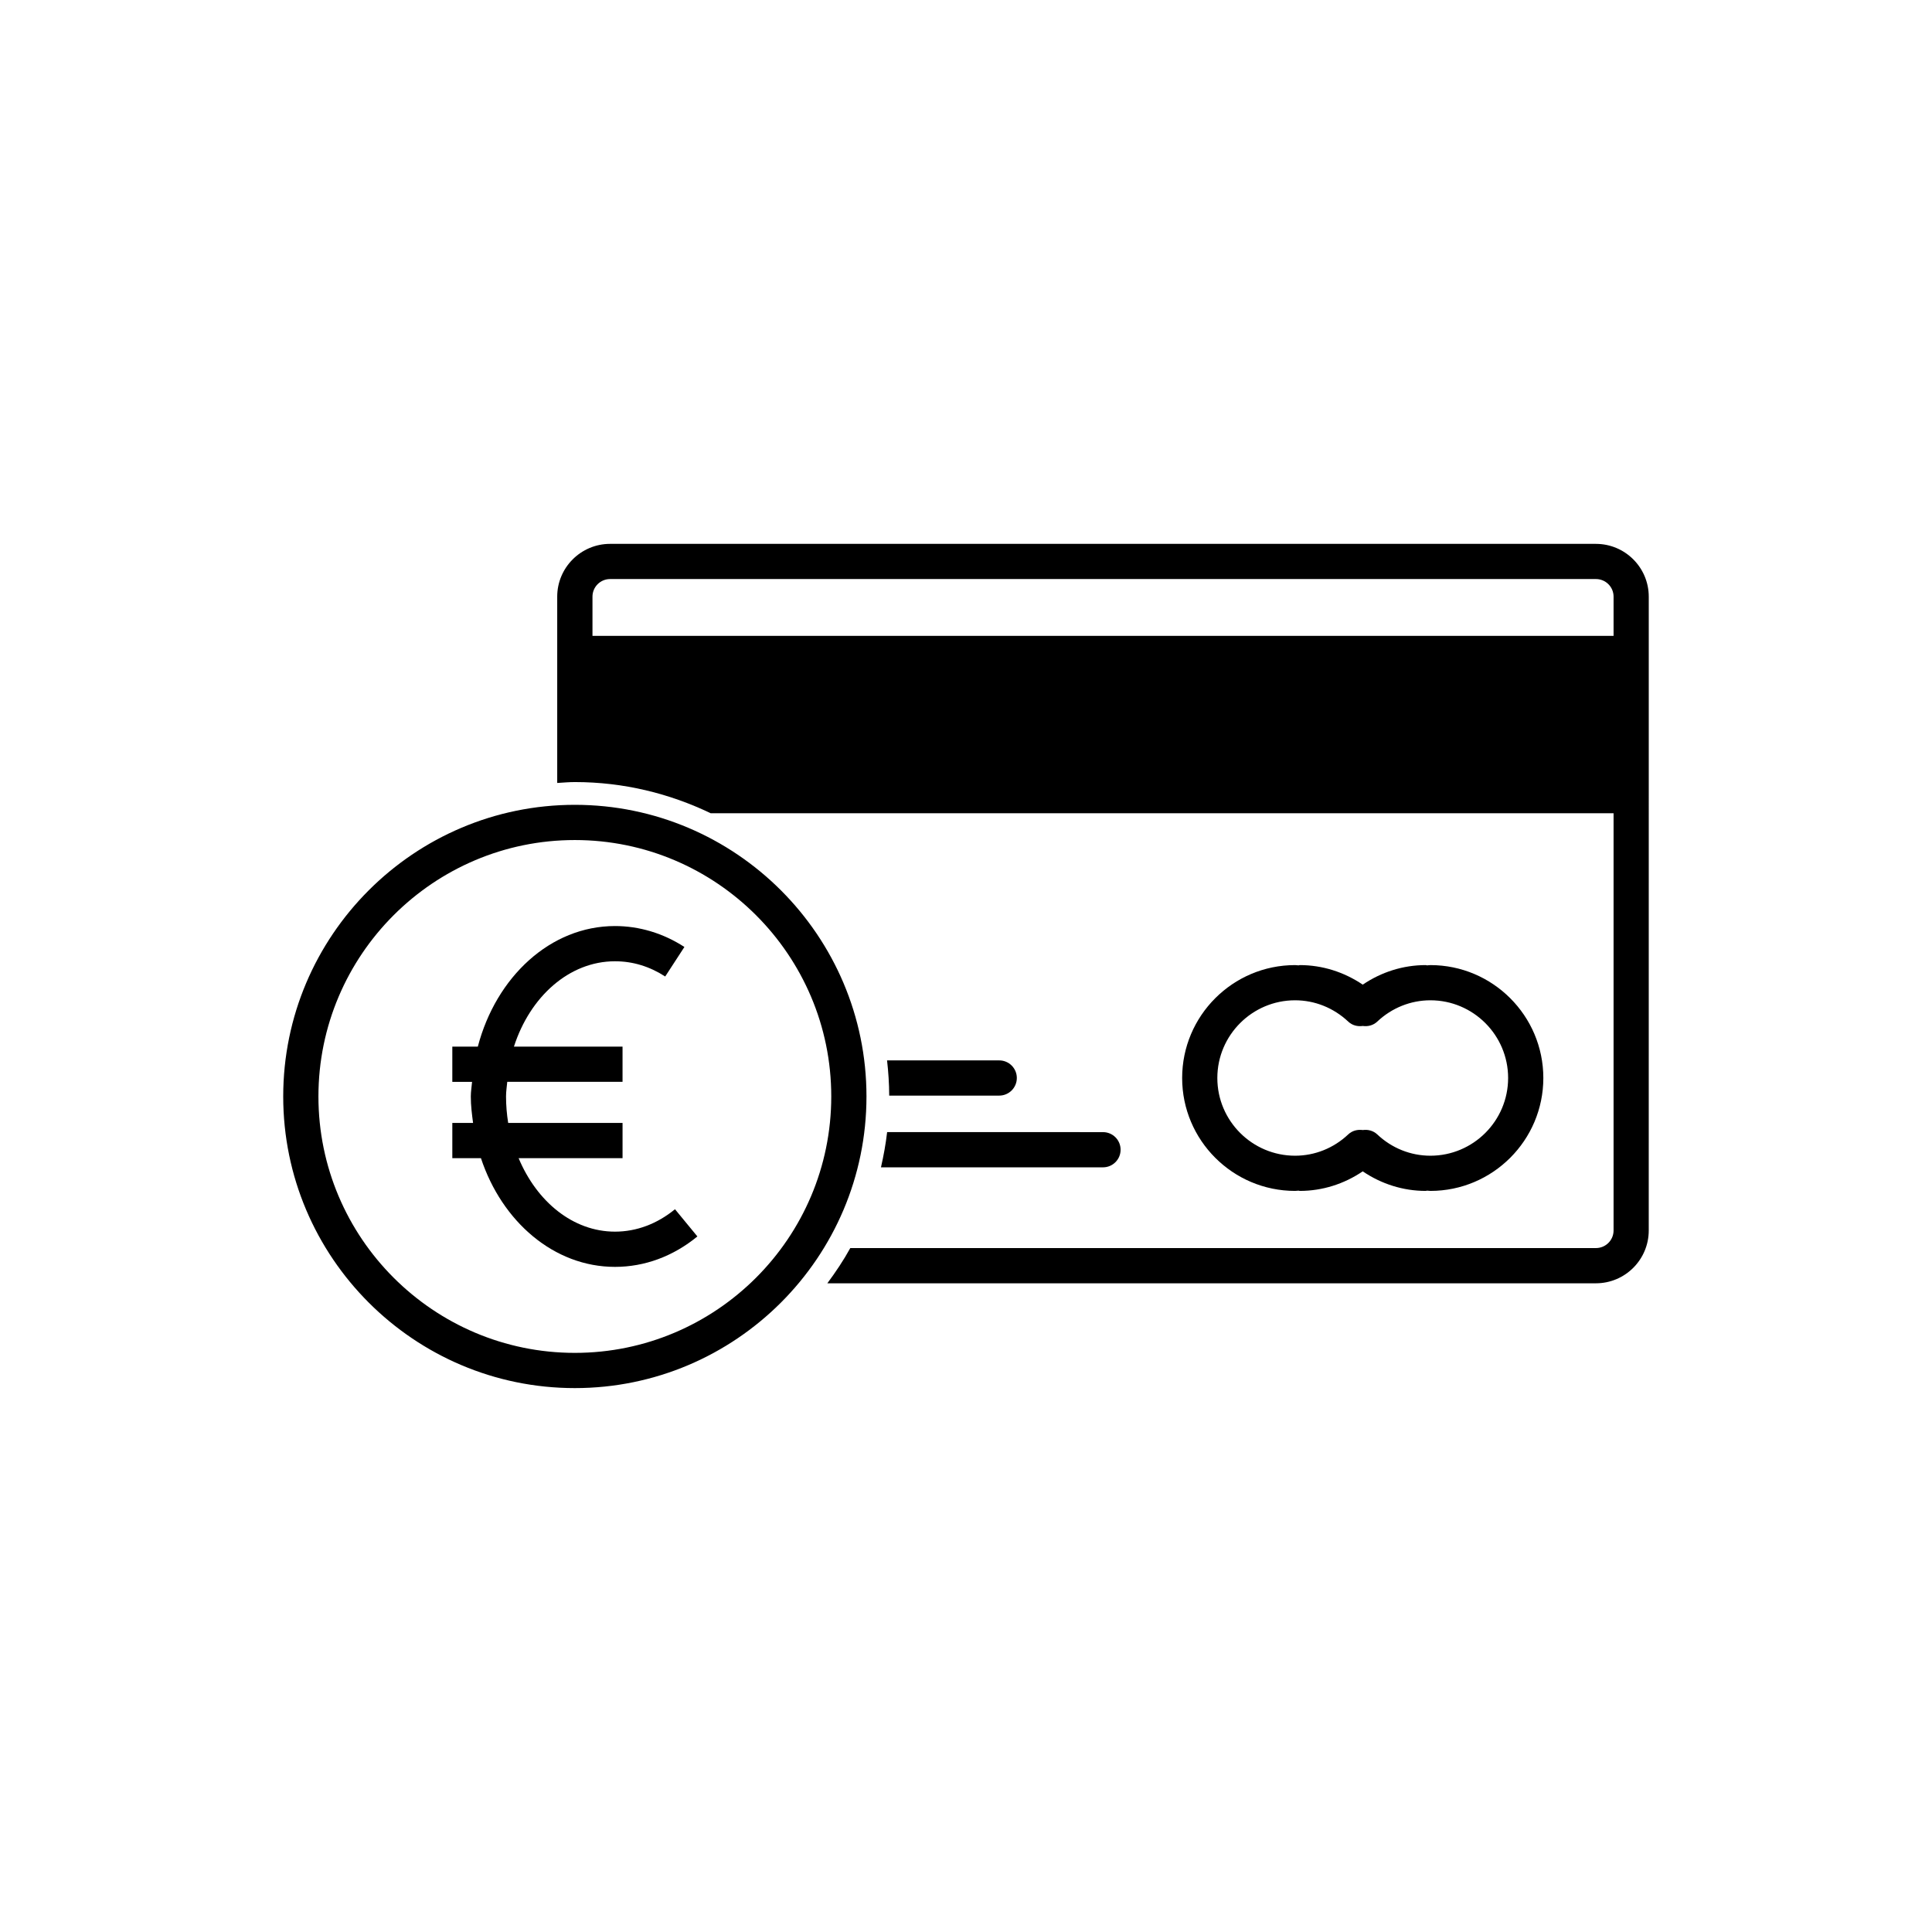
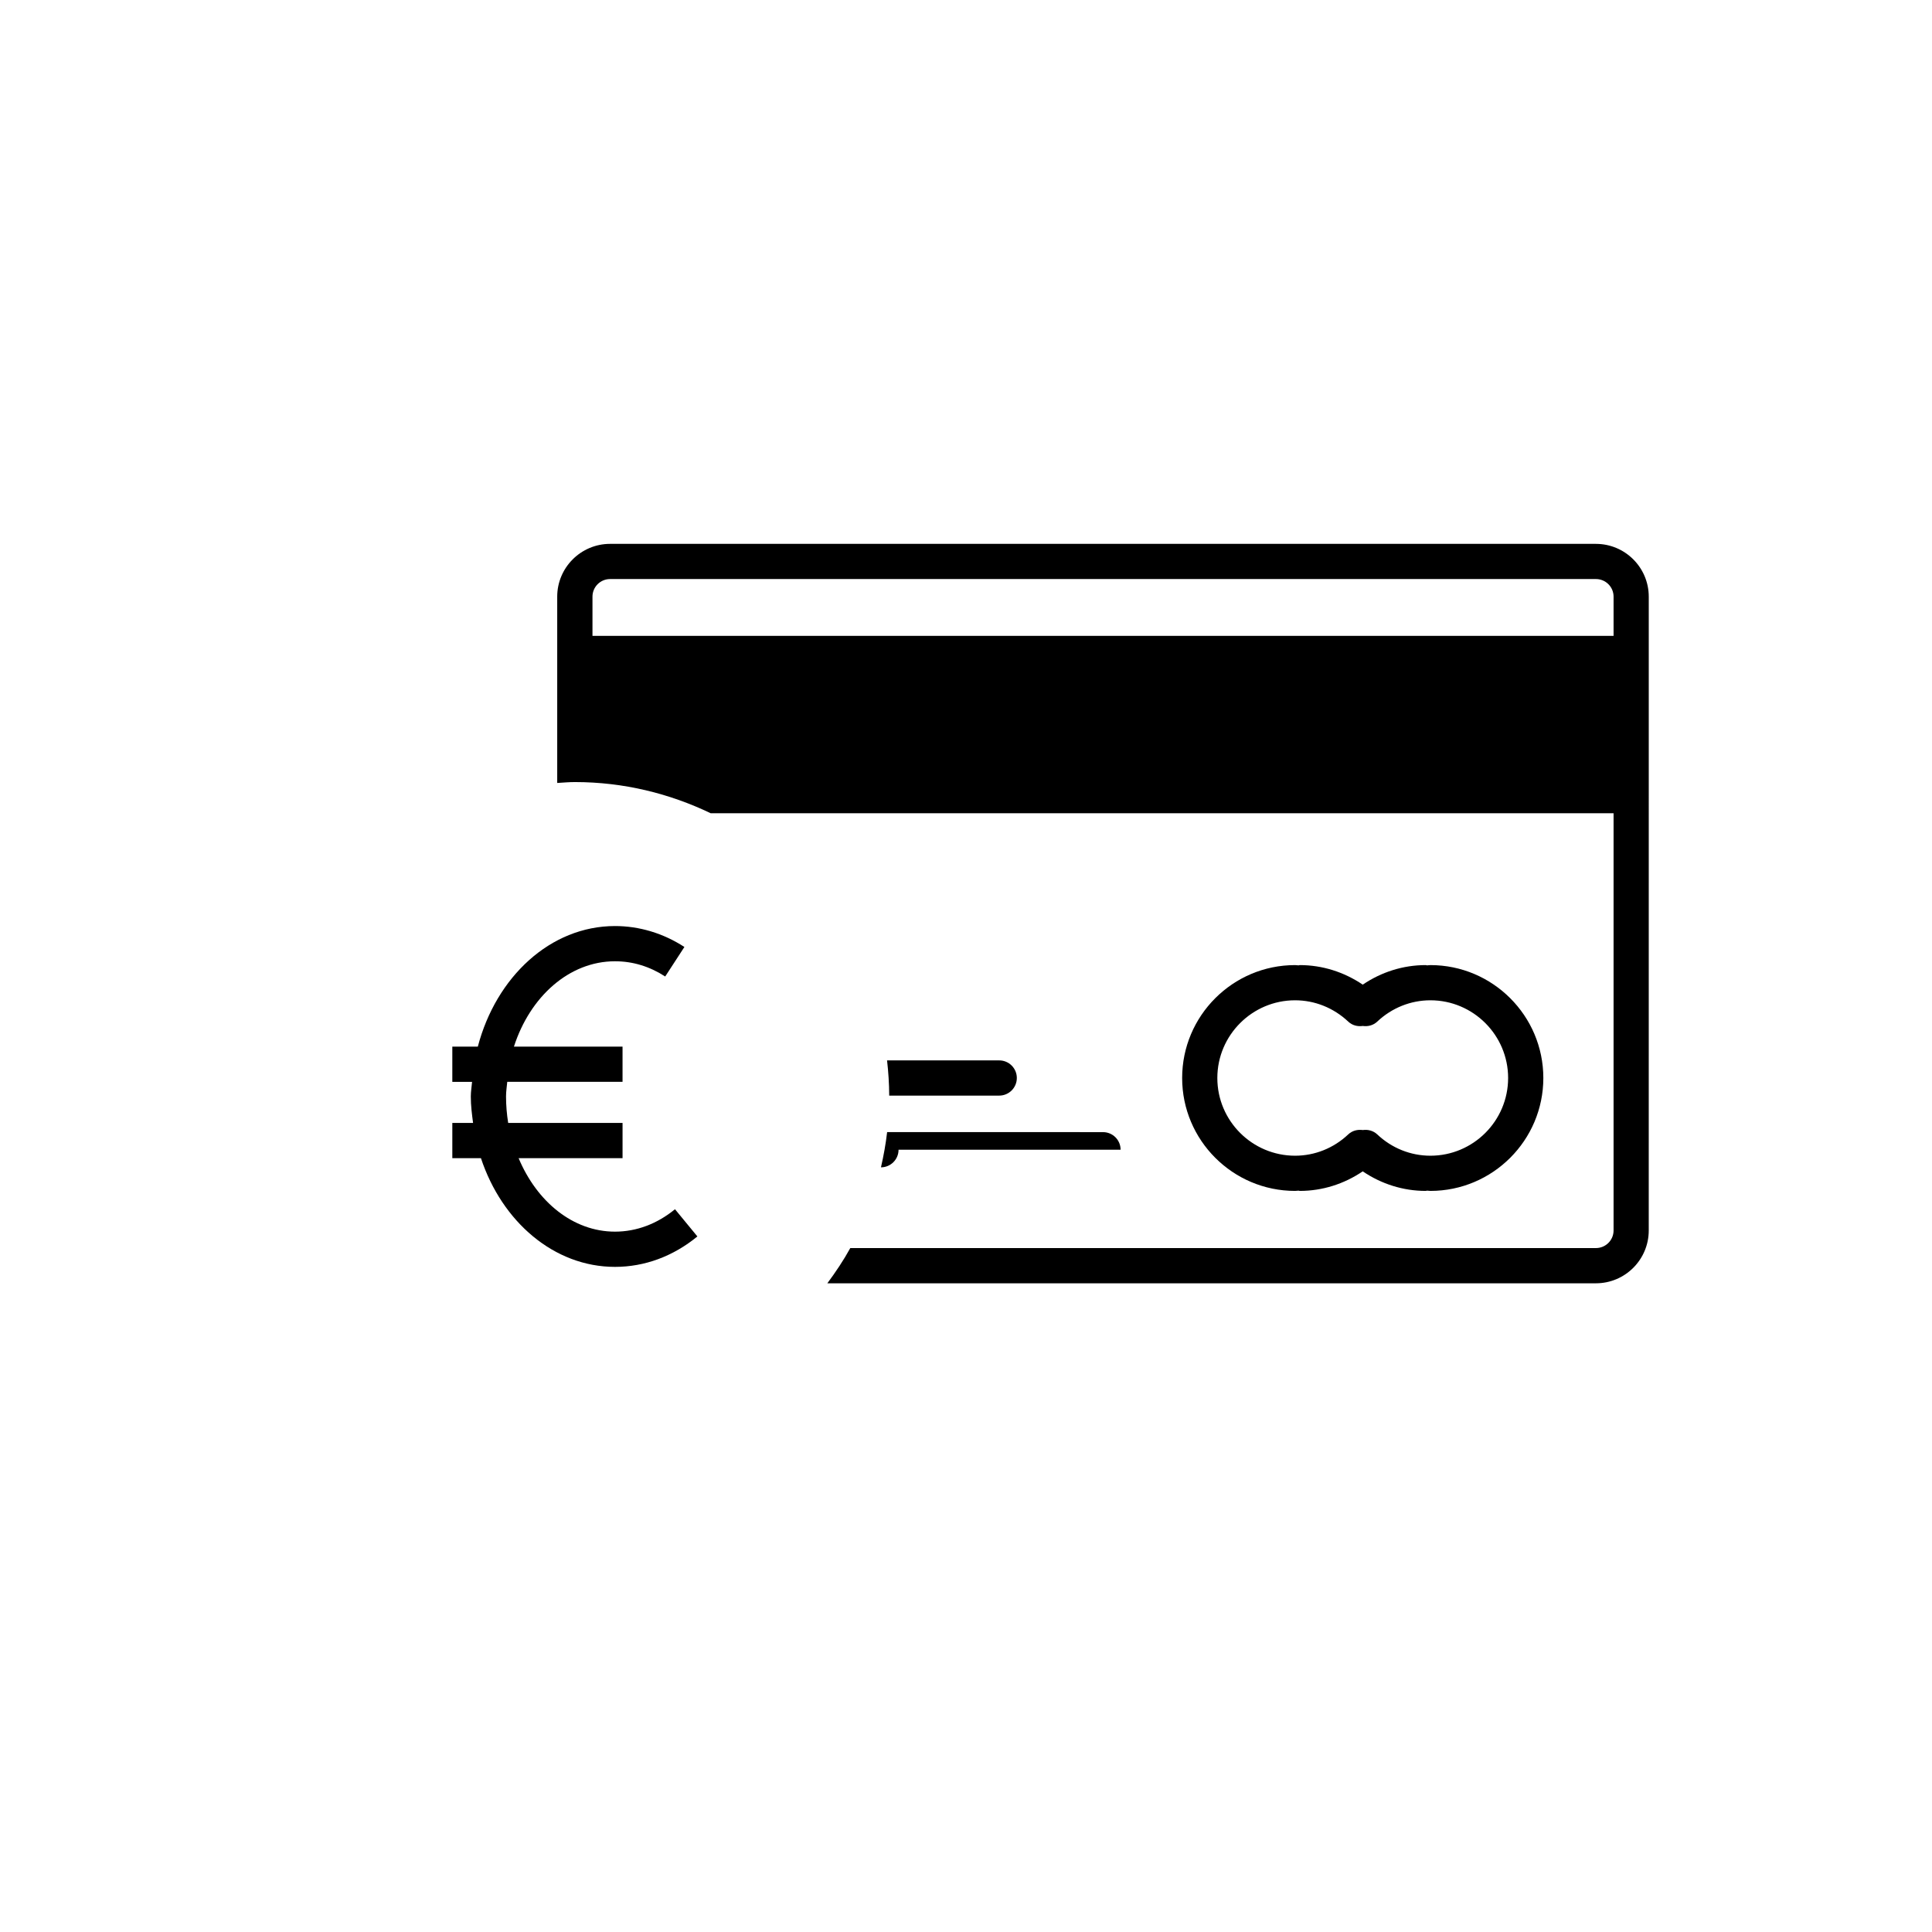
<svg xmlns="http://www.w3.org/2000/svg" fill="#000000" width="800px" height="800px" version="1.1" viewBox="144 144 512 512">
  <g>
    <path d="m523.07 399.76c-0.309 0-0.598 0.066-0.898 0.074-0.125-0.016-0.238-0.074-0.352-0.074-5.992 0-11.758 1.844-16.68 5.18-4.934-3.336-10.695-5.18-16.68-5.18-0.125 0-0.227 0.059-0.352 0.074-0.297-0.012-0.59-0.074-0.898-0.074-16.512 0-29.93 13.422-29.93 29.922s13.422 29.922 29.93 29.922c0.309 0 0.598-0.066 0.898-0.07 0.125 0.012 0.227 0.07 0.352 0.07 5.984 0 11.75-1.844 16.68-5.184 4.922 3.34 10.688 5.184 16.68 5.184 0.117 0 0.227-0.059 0.352-0.07 0.297 0.004 0.59 0.07 0.898 0.07 16.5 0 29.93-13.422 29.93-29.922s-13.43-29.922-29.93-29.922zm0 50.516c-5.223 0-10.23-2-14.09-5.652-1.082-1.004-2.481-1.34-3.84-1.152-1.359-0.188-2.766 0.145-3.84 1.152-3.871 3.652-8.867 5.652-14.09 5.652-11.355 0-20.605-9.238-20.605-20.59 0-11.355 9.25-20.598 20.605-20.598 5.223 0 10.223 2.012 14.09 5.652 1.074 1.008 2.481 1.344 3.84 1.152 1.359 0.191 2.754-0.141 3.84-1.152 3.859-3.641 8.867-5.652 14.09-5.652 11.355 0 20.598 9.238 20.598 20.598-0.004 11.352-9.242 20.59-20.598 20.59z" />
-     <path d="m296.34 511.86c-42.617 0-77.285-34.676-77.285-77.289s34.668-77.285 77.285-77.285c42.605 0 77.285 34.672 77.285 77.285s-34.676 77.289-77.285 77.289zm0-145.24c-37.473 0-67.953 30.484-67.953 67.953 0 37.473 30.484 67.953 67.953 67.953 37.465 0 67.953-30.48 67.953-67.953 0-37.469-30.492-67.953-67.953-67.953z" />
    <path d="m566.94 288.13h-261.26c-7.723 0-14.012 6.277-14.012 13.992v49.371c1.566-0.09 3.098-0.238 4.676-0.238 12.914 0 25.086 3.023 35.988 8.262h239.28v110.57c0 2.574-2.086 4.664-4.676 4.664h-197.6c-1.797 3.269-3.871 6.352-6.082 9.336h203.68c7.723 0 14-6.277 14-13.996l0.004-115.24v-52.73c0-7.711-6.277-13.988-14-13.988zm4.672 24.383h-270.6v-10.395c0-2.574 2.086-4.664 4.676-4.664h261.25c2.59 0 4.676 2.09 4.676 4.664z" />
-     <path d="m440.97 448.69c0-2.578-2.086-4.664-4.664-4.664l-57.207-0.004c-0.363 3.168-0.938 6.277-1.633 9.332h58.844c2.574 0 4.66-2.086 4.66-4.664z" />
+     <path d="m440.97 448.69c0-2.578-2.086-4.664-4.664-4.664l-57.207-0.004c-0.363 3.168-0.938 6.277-1.633 9.332c2.574 0 4.66-2.086 4.66-4.664z" />
    <path d="m413.47 429.68c0-2.578-2.086-4.664-4.664-4.664h-29.727c0.352 3.062 0.559 6.172 0.57 9.332h29.156c2.578-0.008 4.664-2.094 4.664-4.668z" />
    <path d="m269.37 441.59h-5.5v9.336h7.586c5.566 16.816 19.348 28.809 35.523 28.809 7.863 0 15.41-2.793 21.836-8.066l-5.934-7.211c-4.727 3.883-10.223 5.941-15.898 5.941-11.148 0-20.73-7.965-25.543-19.473h27.543v-9.336h-30.309c-0.363-2.273-0.57-4.609-0.57-7.019 0-1.324 0.207-2.586 0.324-3.875h30.551v-9.332h-28.781c4.254-13.219 14.629-22.617 26.781-22.617 4.707 0 9.168 1.359 13.305 4.035l5.09-7.824c-5.586-3.629-11.957-5.547-18.391-5.547-17.148 0-31.527 13.523-36.352 31.953l-6.762 0.004v9.332h5.234c-0.102 1.301-0.332 2.551-0.332 3.875-0.004 2.406 0.297 4.719 0.598 7.016z" />
  </g>
</svg>